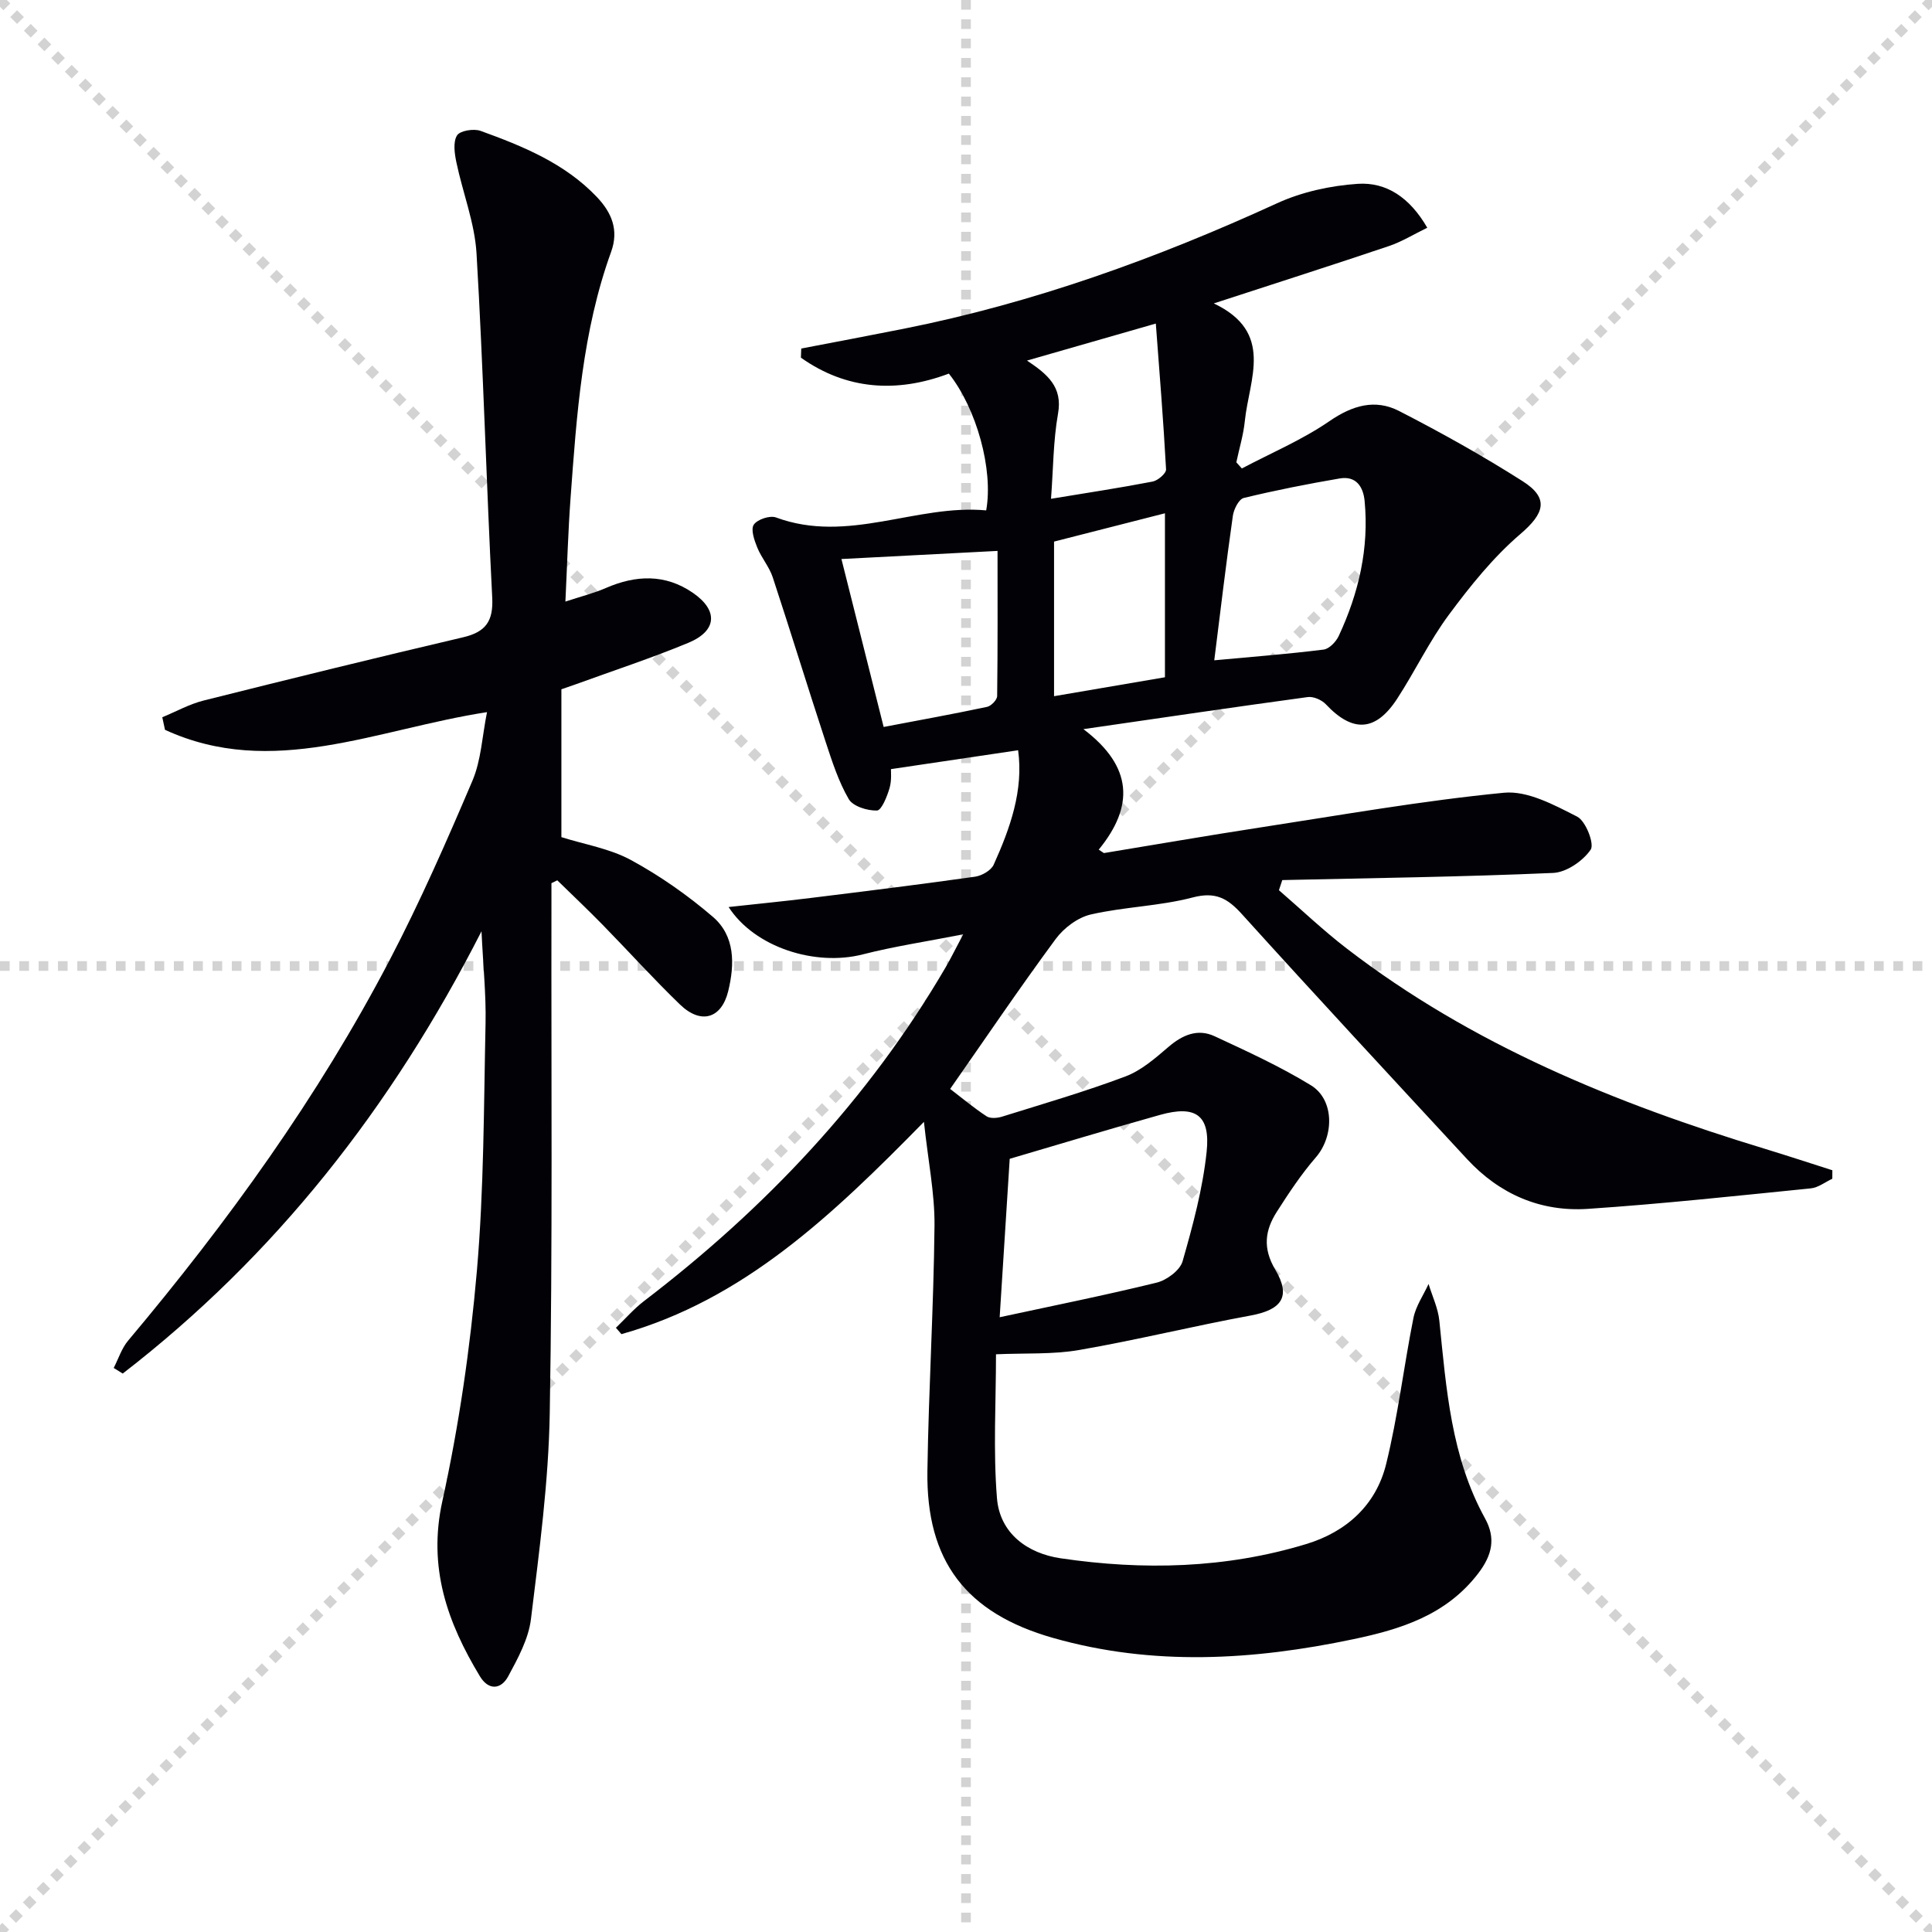
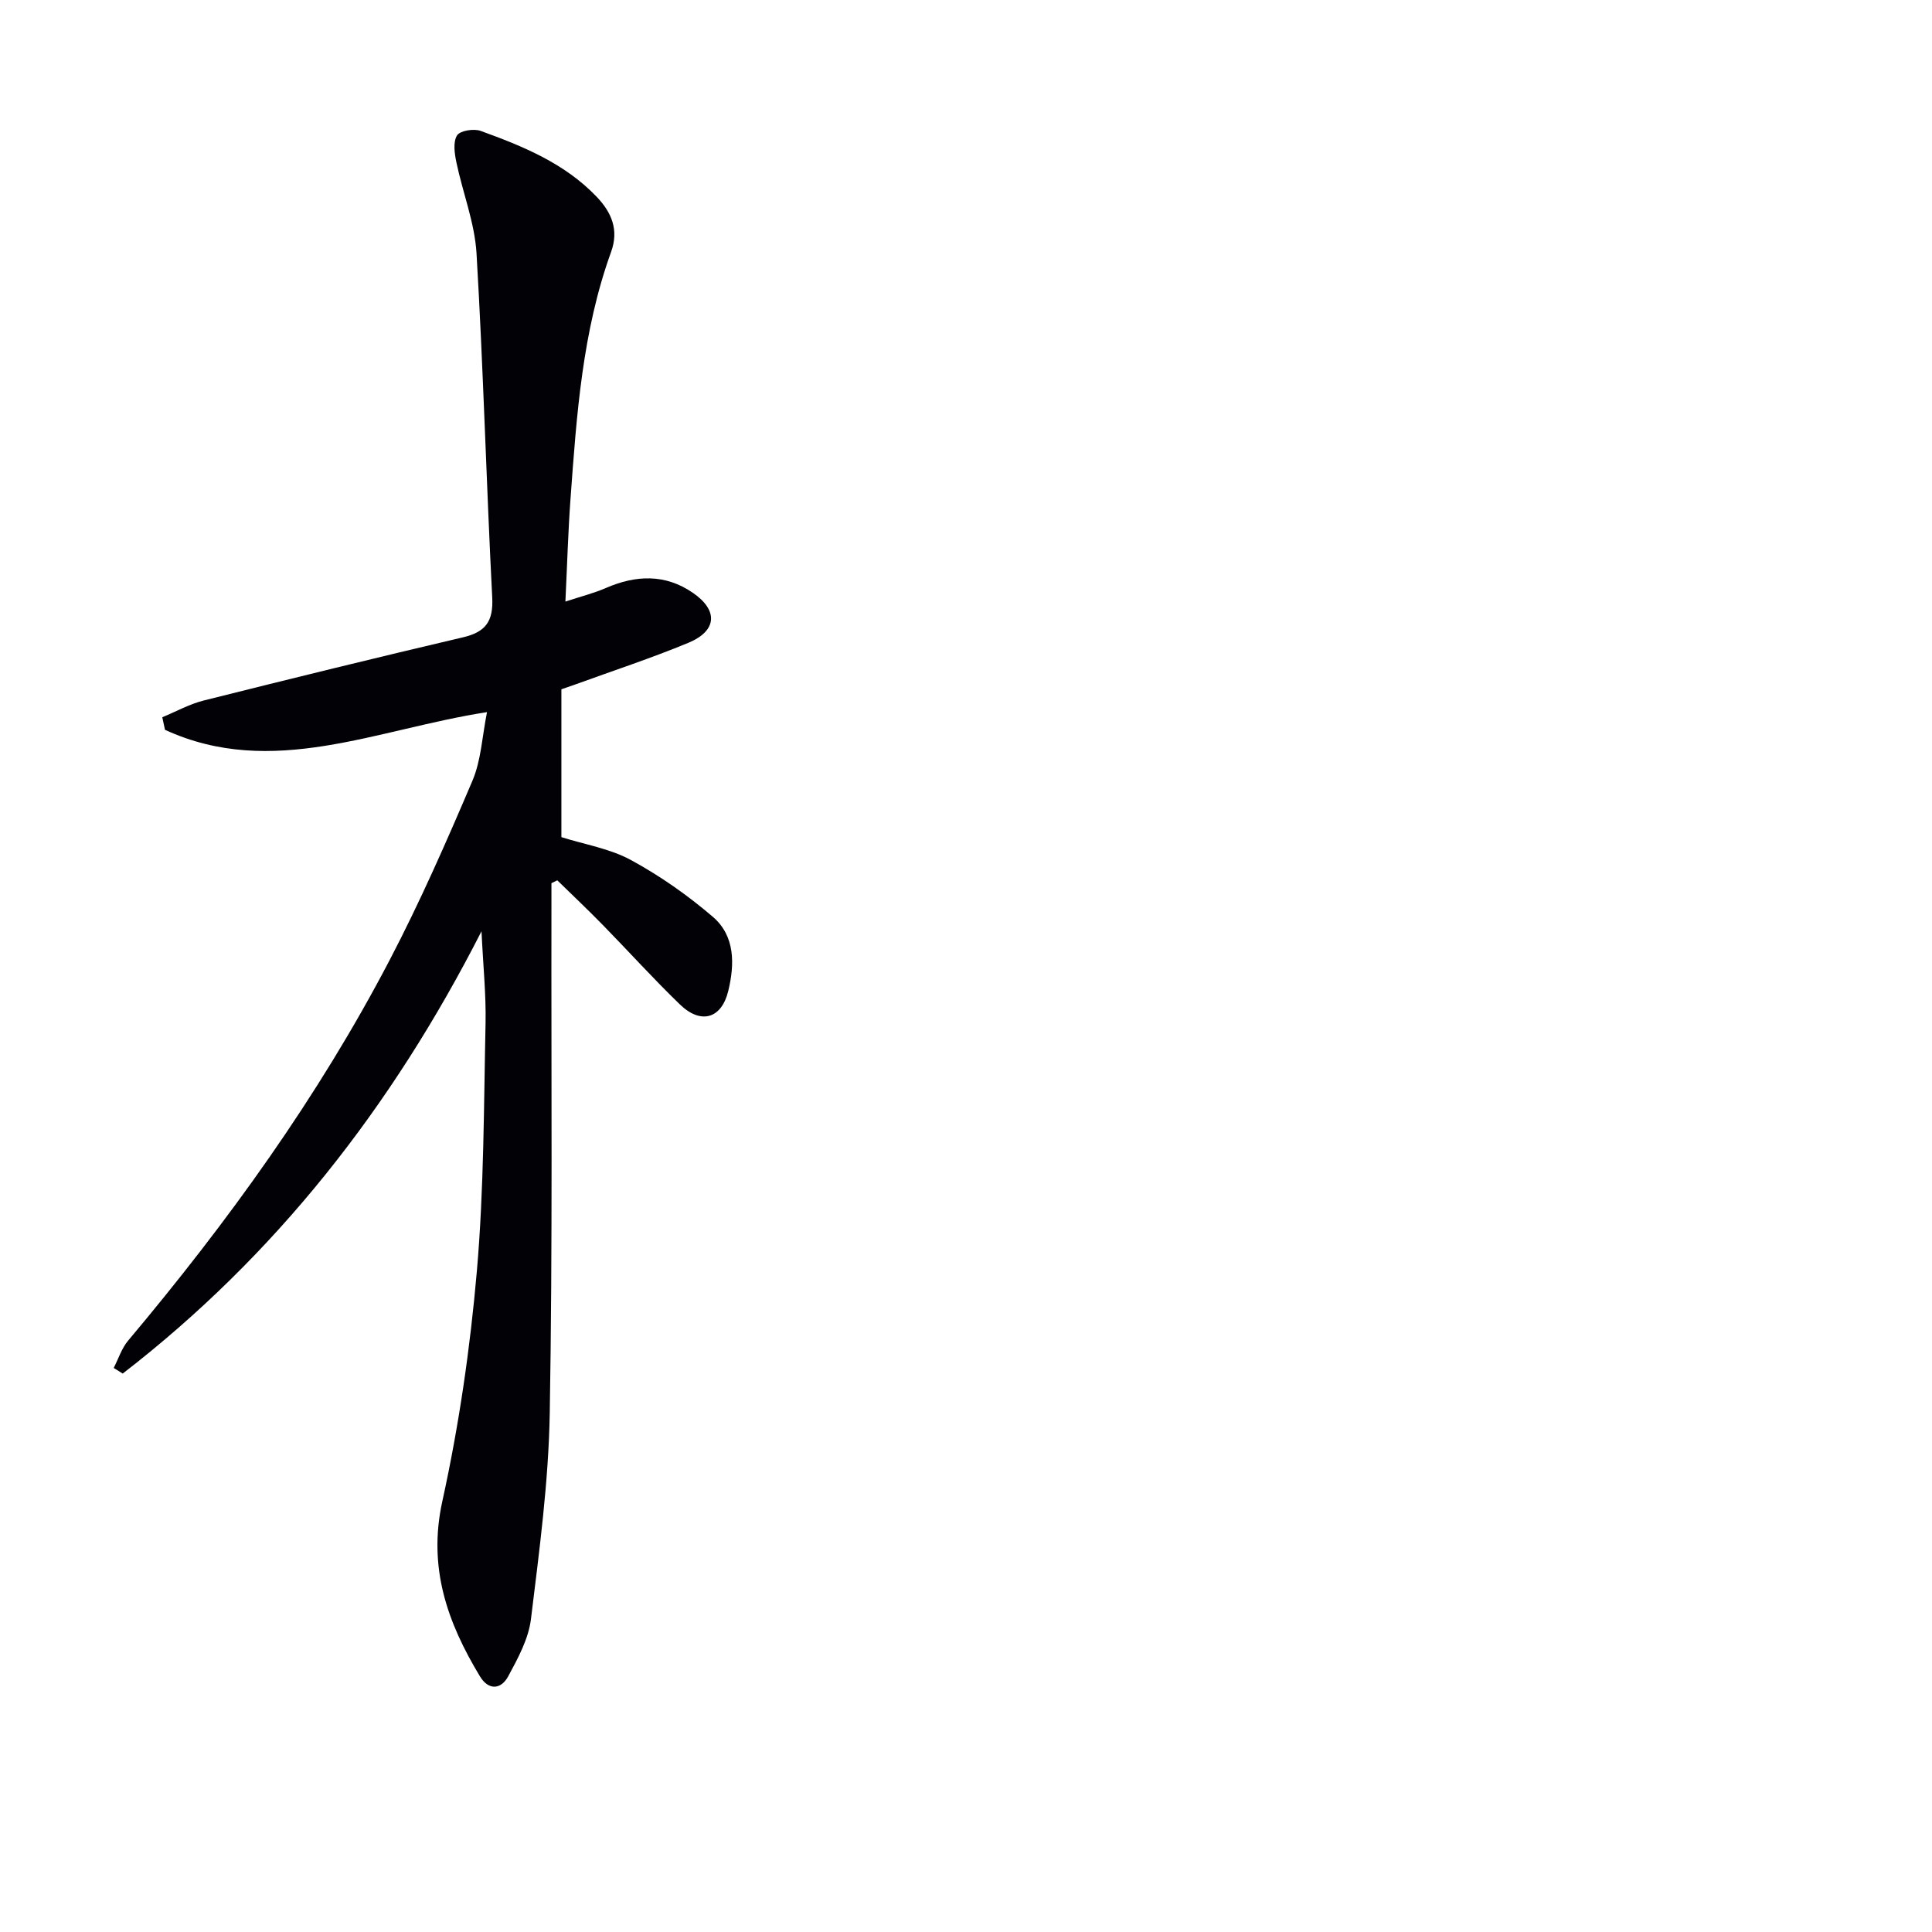
<svg xmlns="http://www.w3.org/2000/svg" enable-background="new 0 0 400 400" viewBox="0 0 400 400">
  <g stroke="lightgray" stroke-dasharray="1,1" stroke-width="1" transform="scale(2, 2)">
-     <line x1="0" y1="0" x2="200" y2="200" />
-     <line x1="200" y1="0" x2="0" y2="200" />
-     <line x1="100" y1="0" x2="100" y2="200" />
-     <line x1="0" y1="100" x2="200" y2="100" />
-   </g>
-   <path d="m191.29 232.27c-19.03 19.4-37.36 36.84-62.63 43.95-.38-.44-.76-.88-1.14-1.32 1.92-1.84 3.68-3.88 5.77-5.49 25.13-19.2 46.52-41.77 62.53-69.2 1.07-1.84 2-3.76 3.6-6.77-7.62 1.5-14.28 2.49-20.77 4.15-9.83 2.53-22.38-1.42-27.8-9.8 5.91-.65 11.44-1.19 16.95-1.87 11.37-1.4 22.73-2.81 34.07-4.41 1.41-.2 3.32-1.29 3.86-2.48 3.43-7.6 6.2-15.41 5.06-23.7-8.67 1.29-17.21 2.55-26.33 3.91-.02.42.19 2.28-.29 3.93-.51 1.74-1.66 4.61-2.6 4.64-1.99.06-4.97-.86-5.85-2.37-2.13-3.67-3.46-7.84-4.8-11.91-3.72-11.32-7.21-22.71-10.94-34.03-.72-2.16-2.34-4.02-3.2-6.15-.61-1.5-1.38-3.73-.72-4.72.73-1.09 3.33-1.96 4.59-1.5 14.94 5.53 29.08-2.8 43.53-1.46 1.52-8.45-2.01-21.13-7.73-28.32-10.77 4.06-21.19 3.38-30.63-3.3.02-.63.05-1.26.07-1.89 7.08-1.36 14.17-2.69 21.24-4.1 26.87-5.35 52.41-14.58 77.28-25.98 5.13-2.35 11.05-3.64 16.7-4.02 5.91-.39 10.76 2.81 14.39 9.09-2.78 1.35-5.24 2.88-7.9 3.78-11.71 3.95-23.49 7.71-36.3 11.89 12.59 5.96 7.32 15.66 6.43 24.33-.29 2.89-1.16 5.71-1.76 8.57.38.42.76.84 1.14 1.27 6.08-3.21 12.5-5.92 18.13-9.79 4.77-3.28 9.46-4.65 14.42-2.11 8.71 4.47 17.3 9.27 25.56 14.52 5.61 3.56 4.51 6.72-.47 10.98-5.58 4.78-10.33 10.7-14.74 16.64-4.05 5.45-7.01 11.69-10.72 17.4-4.47 6.88-9.23 7.1-14.79 1.18-.85-.9-2.56-1.65-3.74-1.49-14.95 2.03-29.88 4.24-46.45 6.64 10.29 7.78 10.49 16 3.17 24.95.36.24.72.47 1.07.71 10.72-1.76 21.42-3.62 32.16-5.27 16.86-2.59 33.69-5.57 50.65-7.22 4.9-.48 10.44 2.54 15.18 4.95 1.77.9 3.61 5.65 2.79 6.84-1.61 2.34-5 4.68-7.75 4.81-18.69.82-37.4 1.06-56.1 1.48-.23.7-.46 1.4-.69 2.1 4.66 4.03 9.14 8.3 14.01 12.05 25.96 19.97 55.7 32.1 86.73 41.53 4.63 1.41 9.22 2.93 13.84 4.4 0 .59-.01 1.17-.01 1.76-1.49.69-2.92 1.84-4.46 1.99-15.36 1.54-30.72 3.21-46.12 4.24-9.78.66-18.28-3.01-25.01-10.27-15.6-16.86-31.23-33.7-46.64-50.74-2.98-3.3-5.47-4.7-10.2-3.46-6.86 1.8-14.15 1.93-21.08 3.52-2.71.62-5.6 2.8-7.29 5.09-7.5 10.17-14.58 20.64-21.84 31.03 2.38 1.82 4.85 3.9 7.53 5.66.77.51 2.23.39 3.22.08 8.55-2.67 17.16-5.17 25.53-8.32 3.28-1.23 6.17-3.76 8.9-6.1 2.92-2.51 6.06-3.86 9.57-2.23 6.76 3.14 13.59 6.27 19.93 10.15 4.91 3 4.82 10.55 1.04 14.92-3.02 3.48-5.6 7.38-8.09 11.28-2.44 3.82-2.97 7.52-.31 11.99 3.34 5.63 1.25 8.31-5.09 9.48-11.87 2.18-23.61 5.08-35.5 7.14-5.49.95-11.2.62-17.24.89 0 9.92-.6 19.91.2 29.79.59 7.32 6.36 11.45 13.2 12.45 17.09 2.52 34.16 2.12 50.83-2.95 8.36-2.54 14.47-8.1 16.55-16.58 2.45-9.94 3.64-20.18 5.65-30.24.49-2.45 2.06-4.69 3.13-7.03.77 2.54 1.97 5.03 2.23 7.62 1.44 14.05 2.42 28.16 9.46 40.92 2.26 4.1 1.49 7.6-1.43 11.41-6.61 8.61-15.98 11.53-25.84 13.6-20.73 4.36-41.5 5.62-62.18-.27-18-5.12-26.28-15.91-26-34.55.25-16.96 1.3-33.91 1.47-50.87.05-6.64-1.32-13.31-2.19-21.42zm17.76 7.65c-.67 10.62-1.37 21.56-2.08 32.8 10.83-2.34 21.72-4.52 32.49-7.16 2.09-.51 4.84-2.54 5.38-4.42 2.13-7.43 4.17-15.01 4.98-22.66.81-7.64-2.29-9.72-9.66-7.65-10.6 2.97-21.14 6.16-31.11 9.09zm-2.52-125.86c-11.16.58-21.62 1.12-32.32 1.68 2.9 11.53 5.75 22.88 8.74 34.77 7.48-1.42 14.47-2.69 21.41-4.16.85-.18 2.08-1.45 2.09-2.24.13-10.08.08-20.16.08-30.05zm44.87 22.65c7.89-.73 15.28-1.3 22.63-2.22 1.17-.14 2.58-1.62 3.14-2.82 4.13-8.85 6.3-18.13 5.36-27.95-.29-3.01-1.81-5.24-5.17-4.66-6.66 1.14-13.3 2.45-19.86 4.04-1.01.25-2.06 2.33-2.25 3.69-1.4 9.82-2.57 19.68-3.85 29.92zm-33.17 7.43c7.9-1.35 15.53-2.65 22.96-3.92 0-11.58 0-22.47 0-33.95-8 2.04-15.48 3.95-22.96 5.86zm-.63-40.87c7.68-1.27 14.39-2.28 21.05-3.57 1.09-.21 2.82-1.71 2.77-2.53-.54-9.98-1.35-19.95-2.12-30.18-9.58 2.75-17.88 5.14-26.67 7.66 4.17 2.8 7.43 5.41 6.42 11.01-1 5.66-.98 11.5-1.45 17.61z" fill="#010106" />
+     </g>
  <path d="m99.69 192.81c-18.66 36.6-42.74 67.2-74.28 91.57-.62-.39-1.25-.77-1.87-1.16.98-1.9 1.65-4.07 2.99-5.66 20.61-24.53 39.32-50.4 54.17-78.84 6.29-12.05 11.78-24.55 17.11-37.07 1.81-4.25 2.01-9.18 3.02-14.21-22.93 3.54-44.47 13.87-66.67 3.66-.19-.87-.37-1.74-.56-2.6 2.86-1.18 5.62-2.73 8.59-3.47 17.86-4.48 35.74-8.88 53.67-13.08 4.7-1.1 6.3-3.32 6.05-8.23-1.22-23.75-1.85-47.53-3.25-71.26-.38-6.34-2.85-12.54-4.17-18.85-.38-1.83-.72-4.19.13-5.57.61-.99 3.47-1.46 4.89-.94 8.77 3.18 17.41 6.7 24.05 13.67 3.08 3.24 4.6 6.84 2.97 11.36-5.96 16.46-7.14 33.72-8.4 50.96-.5 6.77-.69 13.56-1.07 21.46 3.31-1.09 5.93-1.74 8.38-2.81 6.21-2.7 12.29-2.94 18 .99 5.32 3.65 5.02 7.89-.93 10.36-7.65 3.17-15.54 5.76-23.32 8.59-.92.33-1.84.64-2.96 1.03v30.61c4.8 1.52 10.02 2.36 14.4 4.74 6.02 3.27 11.76 7.3 16.97 11.77 4.62 3.97 4.52 9.83 3.17 15.37-1.4 5.72-5.66 6.95-9.98 2.78-5.51-5.32-10.65-11.02-16-16.49-3.07-3.14-6.27-6.16-9.41-9.23-.4.2-.8.39-1.21.59v5.25c-.06 34.82.25 69.65-.35 104.46-.24 14.24-2.16 28.48-3.89 42.64-.5 4.11-2.7 8.14-4.72 11.88-1.47 2.71-4.04 2.97-5.85-.02-6.74-11.16-10.8-22.52-7.78-36.24 3.44-15.66 5.76-31.67 7.15-47.65 1.48-17.04 1.43-34.23 1.8-51.35.12-5.9-.5-11.8-.84-19.01z" fill="#010106" />
</svg>